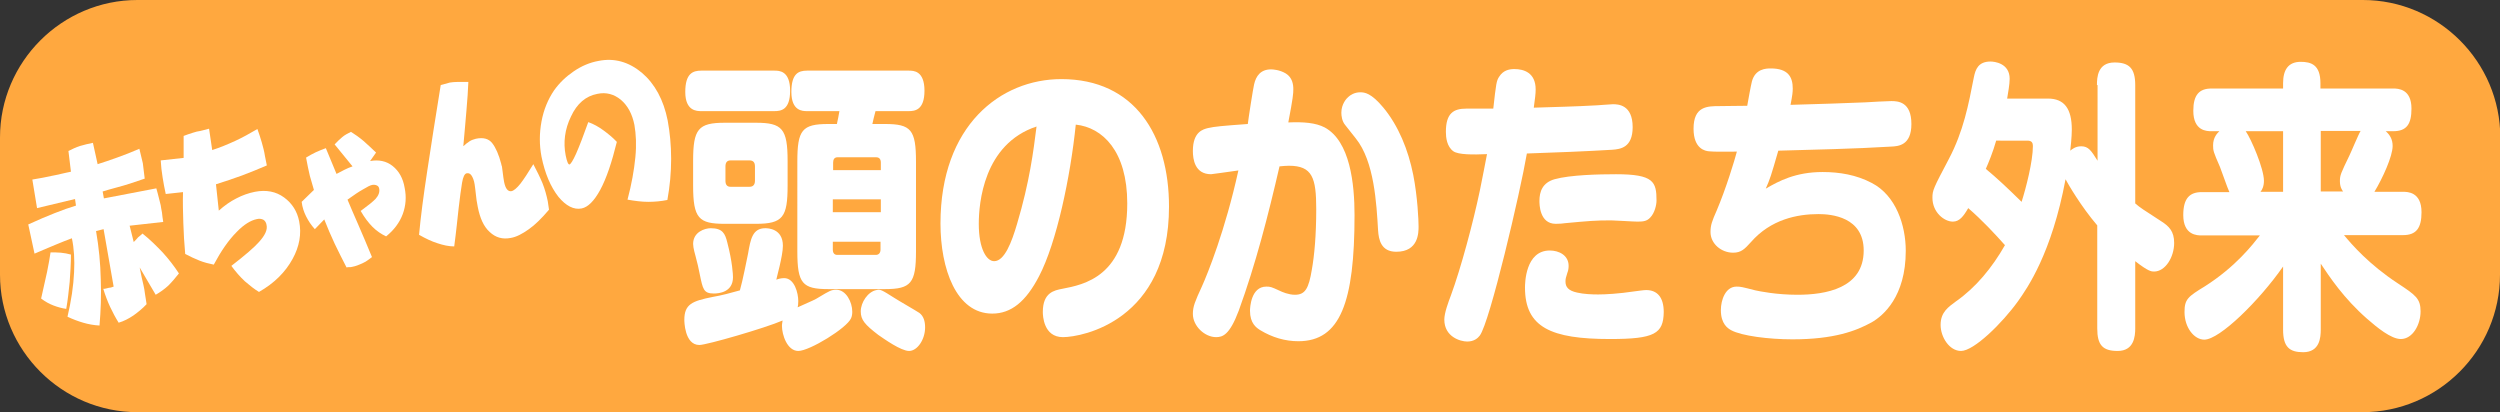
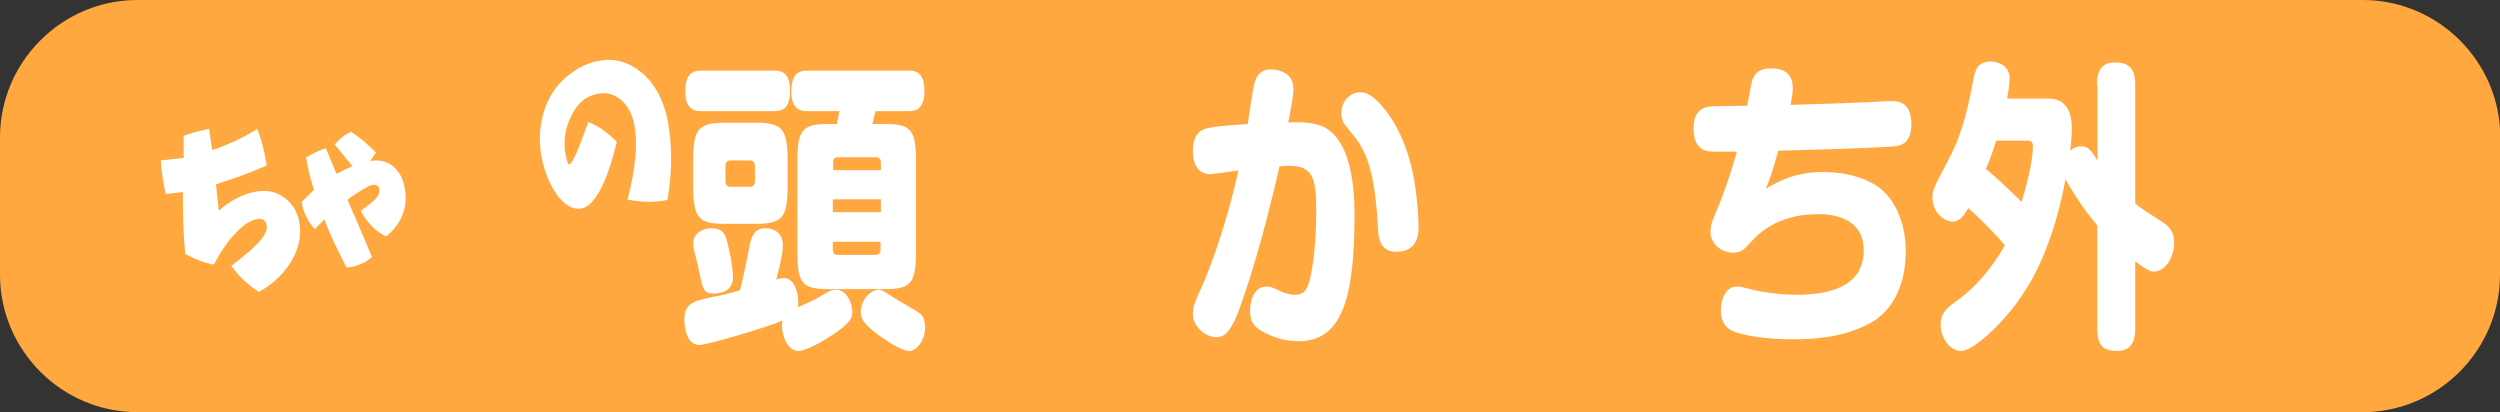
<svg xmlns="http://www.w3.org/2000/svg" version="1.1" id="レイヤー_1" x="0px" y="0px" width="796.4px" height="131.3px" viewBox="0 0 796.4 131.3" style="enable-background:new 0 0 796.4 131.3;" xml:space="preserve">
  <rect x="0" y="0" width="796.4" height="131.3" fill="#333333" stroke="none" />
  <style type="text/css">
	.st0{fill:#FFA83F;}
	.st1{fill:#FFFFFF;}
</style>
  <g>
    <path class="st0" d="M796.4,87.5c0,24.1-19.7,43.8-43.8,43.8H43.8C19.7,131.3,0,111.6,0,87.5V43.8C0,19.7,19.7,0,43.8,0h708.9   c24.1,0,43.8,19.7,43.8,43.8V87.5z" />
  </g>
  <g>
    <path class="st1" d="M222.8,109.9c-4.8,0-4.8-7.8-4.8-8c0-5,2.5-6,9-7.3c2.9-0.5,5.9-1.3,8.7-2.1c0.9-3.1,2.2-9.8,2.6-11.7   c0.8-4.6,1.4-8.1,5.5-8.1c0.8,0,5.6,0.1,5.6,5.6c0,3.2-2.1,10.5-2.1,10.8c0.5-0.2,1.4-0.5,2.5-0.5c3.3,0,4.5,4.8,4.5,7.3   c0,1.1-0.1,1.6-0.2,2c4.9-2.2,5.5-2.4,6.9-3.3c3.2-1.9,3.8-2.3,5.4-2.3c3.1,0,5.1,3.9,5.1,7c0,0.7-0.1,1.5-0.4,2.1   c-1.3,3.1-13.2,10.4-16.8,10.4c-3.5,0-5.2-5.1-5.2-8c0-0.8,0.2-1.3,0.2-1.7C243.8,104.5,225.1,109.9,222.8,109.9z M246.7,22.5   c1.5,0,5,0,5,6.4c0,6.1-2.9,6.5-5,6.5h-23.3c-1.4,0-5.1,0-5.1-6.1c0-5.9,2.4-6.8,5.1-6.8H246.7z M250.9,59.1   c0,10.1-1.5,12.2-10.1,12.2h-9.9c-8.3,0-10.1-1.7-10.1-12.2v-7.8c0-10.2,1.6-12.2,10.1-12.2h9.9c8.4,0,10.1,1.9,10.1,12.2V59.1z    M231.7,77.3c1.6,6.1,1.8,10.2,1.8,11c0,4.8-4.5,5.2-6.1,5.2c-3.3,0-3.5-1.4-4.5-6.2c-0.2-1.2-0.9-4.2-1.3-5.6   c-0.1-0.4-0.8-2.7-0.8-4c0-3.8,3.7-5,5.6-5C230.2,72.7,231,74.4,231.7,77.3z M240.5,53c0-1.3-0.6-1.9-1.7-1.9h-6.1   c-1.1,0-1.6,0.7-1.6,1.9v4.6c0,1.2,0.5,1.9,1.6,1.9h6.1c1.2,0,1.7-0.8,1.7-1.9V53z M281.9,39.5c8.3,0,9.9,1.8,9.9,12v28.6   c0,10.1-1.6,12-9.9,12h-18c-8.3,0-9.9-1.8-9.9-12V51.5c0-10.1,1.5-12,9.9-12h2.7c0.2-0.7,0.7-3.5,0.8-4.1h-10.3c-1.4,0-5,0-5-6.1   c0-5.8,2.2-6.8,5-6.8h32.4c1.5,0,5,0,5,6.4c0,6.2-3.1,6.5-5,6.5h-10.6c-0.2,0.7-0.9,3.5-1,4.1H281.9z M280.6,54.2v-2.4   c0-1.1-0.5-1.7-1.5-1.7h-12.3c-1,0-1.4,0.7-1.4,1.7v2.4H280.6z M280.6,63.5h-15.3v4.1h15.3V63.5z M280.6,77h-15.3v2.5   c0,1.1,0.5,1.7,1.4,1.7h12.3c1,0,1.5-0.7,1.5-1.7V77z M284.9,94.9c1.2,0.8,6.8,4,8,4.8c1.3,1,1.8,2.6,1.8,4.6   c0,3.9-2.5,7.5-5.1,7.5s-7.9-3.8-9.8-5.1c-4.3-3.3-5.6-4.8-5.6-7.5c0-2.9,2.3-6.3,5-6.8C280.4,92.1,280.8,92.3,284.9,94.9z" />
-     <path class="st1" d="M331,88c-4.2,8.1-8.9,11.9-14.9,11.9c-11.5,0-16.5-14.3-16.5-28.7c0-31.3,19.2-46,38.5-46   c23.4,0,34.3,17.9,34.3,40.6c0,36.3-27.6,41.6-33.8,41.6c-6.2,0-6.4-6.9-6.4-8c0-6.2,3.6-6.9,6.2-7.4c6.7-1.3,20.7-3.8,20.7-27.2   c0-16.7-7.9-24.2-16.4-25.1C341,56.3,336.6,77.3,331,88z M311.8,71.3c0,8,2.5,11.9,4.9,11.9c3.3,0,5.6-6.1,7.3-11.9   c4-13.4,5.2-23.1,6.2-31C313.3,45.9,311.8,64.8,311.8,71.3z" />
    <path class="st1" d="M399.5,26.9c0.6-2.7,2.1-4.8,5.4-4.8c0.5,0,2.7,0.1,4.7,1.3c2.1,1.3,2.4,3.5,2.4,5c0,1.4-0.1,2.8-1.6,10.6   c4.9-0.2,8.7,0.1,11.6,1.6c8.1,4.4,9.5,18,9.5,27.9c0,27.7-4.5,40.2-17.9,40.2c-4.2,0-8.3-1.2-12.1-3.5c-1.3-0.8-3.3-2.2-3.3-6.2   c0-1,0.3-7.7,5.2-7.7c1.3,0,1.6,0.1,4.2,1.3c0.8,0.4,2.9,1.3,4.9,1.3c3.3,0,4.4-2,5.4-8c0.8-4.5,1.4-10.9,1.4-19.3   c0-9.9-1.2-13.8-8.7-13.8c-1,0-1.9,0.1-3,0.2c-3.6,15.6-7.6,31.2-13,46c-2.9,7.7-5.1,8.4-7.2,8.4c-3.6,0-7.4-3.5-7.4-7.4   c0-2.4,0.7-4,2.9-8.8c1.8-4,7.4-17.8,11.6-36.9c-2.9,0.4-8.4,1.2-8.7,1.2c-5.2,0-5.8-4.8-5.8-7.4c0-6.2,3.3-6.9,4.8-7.3   c2.2-0.5,4.5-0.7,12.7-1.3C397.7,37.7,399.2,28.1,399.5,26.9z M428.5,39.8c-1-1.2-1.2-2.9-1.2-3.9c0-2.8,1.7-4.6,2.2-5   c0.6-0.6,2-1.5,3.8-1.5c1.4,0,3.5,0.2,7.4,4.9c4.8,5.8,7.9,13.4,9.5,21.4c1.4,7.1,1.7,14.6,1.7,16.4c0,2,0,8.1-7.1,8.1   c-4.9,0-5.6-3.9-5.8-6.8c-0.5-8.5-1.2-22-7.1-29.3L428.5,39.8z" />
-     <path class="st1" d="M477.6,24.4c1.2-1.9,3-2.4,4.8-2.4c3.1,0,6.8,1.2,6.8,6.5c0,1.4-0.2,2.9-0.6,5.8c6.4-0.2,14.1-0.4,19.1-0.7   c1,0,5.2-0.4,6.1-0.4c1.6,0,6.3,0.1,6.3,7.3c0,6.6-4,7-6.4,7.2c-8.2,0.5-18.3,0.9-27.3,1.2c-2.1,12.3-11.8,53.8-15,58   c-0.6,0.8-1.8,1.9-4,1.9c-2.2,0-7.3-1.5-7.3-7c0-2.1,1.3-5.6,2.1-7.7c3.2-8.7,7.1-23.3,9.2-33.3c0.9-4.2,1.8-9.3,2.3-11.7   c-4.5,0.2-9.1,0.2-10.7-0.9c-2.1-1.5-2.4-4.4-2.4-6.2c0-6,2.5-7.4,6.5-7.4h8.6C476.6,26.6,476.7,25.7,477.6,24.4z M512.9,108   c-18.8,0-27.1-3.7-27.1-16.4c0-1.3,0.1-11.8,7.9-11.8c2.9,0,6,1.5,6,4.9c0,1-0.2,1.7-0.4,2.2c-0.5,1.6-0.6,1.9-0.6,2.8   c0,1.7,0.9,2.9,3.7,3.5c2.1,0.5,4.8,0.6,6.7,0.6c2.2,0,6.4-0.2,11.7-1c1-0.1,2.7-0.4,3.6-0.4c3.6,0,5.6,2.4,5.6,7   C529.9,106.3,527.1,108,512.9,108z M525.7,69.3c-1,1.1-2.1,1.3-4,1.3c-1.4,0-7.3-0.4-8.5-0.4c-5,0-7.2,0.2-14.7,0.9   c-0.5,0.1-1.7,0.2-2.9,0.2c-5.2,0-5.2-6.3-5.2-7.3c0-3,1-5.8,4.8-6.9c5-1.4,14.3-1.6,19.6-1.6c12,0,12.9,2.4,12.9,8.4   C527.7,65.3,527.1,67.9,525.7,69.3z" />
    <path class="st1" d="M562.5,60.1c4.1-2.4,9.5-5.3,18.1-5.3c5.4,0,10.8,0.9,15.7,3.5c7.7,4,10.8,13.5,10.8,21.6   c0,14.6-7.2,20.7-10.9,22.8c-4.9,2.7-11.9,5.4-25.2,5.4c-7.5,0-16.2-1.1-19.5-2.9c-1.1-0.6-3.3-2-3.3-6.4c0-3.3,1.5-7.5,5-7.5   c1.3,0,1.7,0.1,6,1.2c1.4,0.3,6.7,1.4,13.4,1.4c8.9,0,21.1-2,21.1-14.1c0-10.7-10.3-11.6-14.4-11.6c-6.8,0-15.2,1.7-21.5,8.9   c-2,2.2-3.1,3.4-5.7,3.4c-3.7,0-7.2-2.8-7.2-6.6c0-2.2,0.5-3.5,2-6.9c2.9-6.8,5.7-16,6.4-18.7c-1.8,0-7.6,0.1-8.9-0.1   c-1.1-0.1-4.9-0.7-4.9-7.2c0-7.2,4.4-7.2,8.4-7.2c1.9,0,5.8-0.1,8.7-0.1c0.2-1.2,1.2-6.7,1.5-7.8c1.1-4,4.5-4.1,6-4.1   c5.6,0,7,2.8,7,6.4c0,1.1-0.1,2.1-0.7,5.2c10.3-0.3,16.9-0.5,23.9-0.8c1.4-0.1,7-0.4,8.2-0.4c2.1,0,6.4,0.2,6.4,7.3   c0,6.8-4.1,7.1-6.5,7.2c-11.2,0.7-25.2,1-35.9,1.3C564.1,56.3,563.9,56.9,562.5,60.1z" />
    <path class="st1" d="M668,27.1c0-2.4,0.2-7.2,5.6-7.2c4.6,0,6.6,1.8,6.6,7.2v37.7c1.6,1.4,2.3,1.8,8.3,5.7c2.5,1.6,4.1,3.2,4.1,6.9   c0,4.5-2.8,9.1-6.4,9.1c-0.8,0-1.8,0-6-3.3v21.4c0,2.6-0.4,7.2-5.6,7.2c-4.8,0-6.5-1.9-6.5-7.2V71.8c-5.2-6.1-9.2-13-10.1-14.7   c-4.4,23.6-12.2,34.7-15.1,38.8c-5.1,7.1-14.1,15.9-18.2,15.9c-3.7,0-6.5-4.4-6.5-8.3c0-4.1,2.5-5.7,4.9-7.5   c6.3-4.4,11.5-10.7,15.6-17.9c-3.2-3.6-7.3-8-11.7-11.8c-1.5,2.6-2.8,4.3-4.9,4.3c-2.7,0-6.5-2.9-6.5-7.6c0-2.4,0.3-3,5.2-12.3   c4.7-8.9,6.3-17.4,8-26.1c0.5-2.5,1.4-5,5.3-5c1.2,0,6.1,0.5,6.1,5.5c0,1.8-0.5,4.4-0.8,6.3h13c5.2,0,7.6,3.2,7.6,9.9   c0,2.3-0.4,5.9-0.5,6.7c0.6-0.5,1.7-1.4,3.5-1.4c2.3,0,3.2,1.4,5.2,4.6V27.1z M635.9,44.8c-1,3.6-2.5,7.2-3.3,9   c3.5,2.9,6.5,5.7,11.4,10.5c1.4-4.4,3.6-12.9,3.6-17.8c0-0.9-0.3-1.7-1.7-1.7H635.9z" />
-     <path class="st1" d="M765.5,61.1c1.4,0,5.9,0,5.9,6.5c0,5.1-1.7,7.3-5.9,7.3h-18.8c2.5,3,7.9,9.3,17.2,15.4   c5.6,3.7,7.2,4.8,7.2,8.9c0,4.2-2.5,8.8-6.3,8.8c-3.1,0-7.6-3.7-10.8-6.5c-7.4-6.5-11.9-13.3-14.7-17.5v21c0,2.5-0.3,7.2-5.6,7.2   c-4.4,0-6.4-1.7-6.4-7.2V84.9c-7.6,10.9-20.2,23.3-25.1,23.3c-3.2,0-6.3-3.8-6.3-8.8c0-4.1,1.1-4.9,6.5-8.2   c9.9-6.3,15.3-13.4,17.5-16.2h-18.5c-1.4,0-5.9,0-5.9-6.5c0-5.4,2.1-7.3,5.9-7.3h8.8c-0.6-1.2-2.5-6.8-3-8   c-2.1-4.8-2.2-5.2-2.2-6.9c0-2.6,1.4-3.9,2-4.5h-2.5c-1.4,0-5.8,0-5.8-6.5c0-5.1,1.9-7.1,5.8-7.1h22.8v-1.7c0-4.3,1.7-6.8,5.6-6.8   c3.3,0,6.3,0.9,6.3,6.8v1.7h23.2c1.5,0,5.8,0.1,5.8,6.4c0,4.9-1.5,7.2-5.8,7.2h-2.4c1.4,1.2,2.2,2.7,2.2,4.7   c0,3.3-3.2,10.3-5.8,14.6H765.5z M715.4,41.8c1.7,2.4,5.8,11.9,5.8,15.8c0,1.8-0.6,2.9-1.1,3.5h7.2V41.8H715.4z M746.5,61.1   c-0.5-0.6-1.1-1.6-1.1-3.4c0-1.9,0.3-2.5,3-8.1c0.6-1.2,2.9-6.8,3.6-7.9h-12.7v19.3H746.5z" />
  </g>
  <g>
-     <path class="st1" d="M46.1,56.9c-3.4,1.2-6.2,2.1-8.5,2.7s-3.9,1.1-4.9,1.4l0.4,2.2l16.7-3.2c0.3,1.1,0.6,2.1,0.8,3   c0.2,0.9,0.4,1.7,0.6,2.4c0.1,0.6,0.2,1.4,0.4,2.3c0.1,0.9,0.2,1.9,0.4,3l-10.7,1.2l1.3,5.2c0.5-0.5,1-1,1.4-1.5   c0.5-0.4,1-0.8,1.4-1.2c2.4,1.9,4.5,4,6.5,6.1c1.9,2.1,3.6,4.3,5.1,6.6c-1.1,1.4-2.2,2.7-3.4,3.9c-1.2,1.1-2.6,2.1-4,2.9   c-1.3-2.2-2.3-3.9-3-5.1c-0.9-1.5-1.6-2.7-2.1-3.6c0.2,1.1,0.4,2,0.6,3c0.2,0.9,0.4,1.8,0.6,2.6c0.2,0.9,0.4,1.9,0.5,2.9   c0.2,1,0.3,2.1,0.5,3.2c-1.3,1.4-2.8,2.6-4.2,3.6c-1.5,1-3,1.8-4.7,2.3c-1-1.6-1.9-3.3-2.7-5S33.5,94,32.9,92c0.3,0,0.6,0,0.9-0.1   c0.3-0.1,0.5-0.1,0.8-0.2c0.2,0,0.4-0.1,0.7-0.1c0.3-0.1,0.6-0.2,0.9-0.3L33,73l-2.4,0.6C31.5,78.8,32,84,32.1,89   c0.2,5.1,0,10-0.4,14.7c-1.8-0.1-3.5-0.4-5.2-0.9c-1.7-0.5-3.3-1.1-5-1.9c1.2-5.1,1.9-9.8,2.1-14.2c0.2-3.9,0-7.5-0.7-10.8   c-1.6,0.6-3.4,1.3-5.3,2.1c-2,0.8-4.2,1.8-6.6,2.8L9,71.5c3.1-1.4,5.8-2.6,8.4-3.6c2.5-1,4.8-1.8,6.8-2.4l-0.3-2.1l-12.1,2.9   l-1.5-9.1c1.2-0.2,2.3-0.4,3.4-0.6s2-0.4,2.9-0.6c0.8-0.2,1.8-0.3,2.8-0.6c1-0.2,2.1-0.5,3.2-0.7l-0.8-6.6c1.2-0.6,2.4-1.2,3.7-1.6   c1.3-0.4,2.7-0.7,4.1-1l1.5,6.8c1.9-0.6,4-1.3,6.2-2.1s4.6-1.7,7.1-2.8l1.1,4.6L46.1,56.9z M22.2,89.8c-0.3,2.9-0.6,5.8-1.1,8.6   c-1.4-0.2-2.8-0.6-4.1-1.1c-1.3-0.5-2.6-1.2-3.9-2.2c0.8-3.5,1.4-6.3,1.9-8.5c0.5-2.6,0.9-4.6,1.1-6.2c1.1,0,2.2,0,3.3,0.1   c1.1,0.1,2.1,0.3,3.2,0.6C22.6,84,22.4,86.9,22.2,89.8z" />
    <path class="st1" d="M66.6,41l1,6.8c2.5-0.8,4.9-1.8,7.3-2.9c2.4-1.1,4.7-2.4,7.1-3.8c0.5,1.4,1,2.9,1.4,4.3c0.4,1.4,0.8,2.9,1,4.3   c0.1,0.5,0.2,1,0.3,1.5c0.1,0.5,0.2,1,0.3,1.5c-2.6,1.1-5.2,2.2-7.9,3.2c-2.7,1-5.5,1.9-8.3,2.8l0.9,8.4c1.8-1.6,3.6-2.9,5.6-3.9   c1.9-1,3.9-1.7,5.9-2.1c3.6-0.7,6.7-0.1,9.3,1.8c2.6,1.9,4.2,4.5,4.8,7.6c0.8,4,0.1,8-2.1,12c-2.3,4.2-5.8,7.7-10.7,10.5   c-1.5-0.9-3-2.1-4.5-3.4c-1.5-1.4-2.9-3-4.3-4.9c4.4-3.4,7.3-5.9,8.8-7.6c1.9-2.1,2.8-3.9,2.4-5.5c-0.1-0.7-0.5-1.3-1-1.6   c-0.6-0.3-1.3-0.4-2.1-0.2c-1.9,0.4-4.1,1.7-6.4,4.1c-2.6,2.6-5,6.1-7.3,10.4c-1.5-0.3-3.1-0.7-4.6-1.3c-1.5-0.6-3-1.3-4.5-2.1   c-0.3-3.3-0.5-6.6-0.6-9.9c-0.1-3.3-0.2-6.5-0.1-9.8l-5.5,0.6c-0.4-1.7-0.7-3.5-1-5.3c-0.3-1.8-0.5-3.6-0.6-5.4l7.3-0.8l0-7   c1-0.4,2-0.7,2.9-1s1.7-0.5,2.5-0.6L66.6,41z" />
    <path class="st1" d="M100,60.5c-0.4-1.3-0.8-2.8-1.3-4.5c-0.4-1.7-0.8-3.6-1.2-5.8c1-0.6,2-1.2,3.1-1.7c1.1-0.5,2.1-0.9,3.2-1.3   l3.4,8.2c0.8-0.4,1.7-0.9,2.5-1.3c0.8-0.4,1.7-0.8,2.6-1.1l-5.7-7c0.8-0.9,1.6-1.6,2.4-2.3c0.8-0.7,1.8-1.2,2.8-1.7   c1.3,0.8,2.7,1.8,4,2.9s2.6,2.4,4,3.7l-1.9,2.7c2.8-0.5,5.2,0,7.2,1.6c2,1.6,3.3,3.9,3.8,6.9c0.6,2.9,0.4,5.7-0.6,8.4   c-1,2.7-2.8,5.1-5.3,7.1c-1.5-0.7-3-1.7-4.3-3c-1.3-1.3-2.6-3-3.8-5.1c2.2-1.6,3.8-2.9,4.7-3.8c1-1.1,1.4-2.2,1.2-3.3   c-0.1-0.5-0.3-0.8-0.7-1c-0.4-0.2-0.9-0.3-1.5-0.2c-0.6,0.1-1.6,0.6-2.9,1.4c-1.3,0.7-2.9,1.8-5,3.3c0.9,2.2,2.1,4.9,3.4,7.9   c1.3,3,2.8,6.5,4.4,10.4c-1,0.8-2,1.5-3.1,2c-1.1,0.5-2.1,0.9-3.2,1.1c-0.3,0.1-0.6,0.1-0.9,0.1c-0.3,0-0.6,0-0.9,0.1   c-1.3-2.5-2.6-5.1-3.8-7.6c-1.2-2.6-2.3-5.1-3.3-7.7l-3,3.1c-1.2-1.3-2.1-2.7-2.8-4.1c-0.7-1.4-1.2-2.9-1.4-4.6L100,60.5z" />
-     <path class="st1" d="M143.3,26.3c0.7-0.1,1.5-0.2,2.5-0.2c0.9,0,2,0,3.4,0c-0.1,2.6-0.3,5.6-0.6,9s-0.6,7.2-1,11.4l0.1,0   c0.6-0.6,1.3-1.1,1.9-1.5s1.3-0.6,2-0.8c2.4-0.5,4.1,0,5.2,1.4c1.1,1.4,2.1,3.6,2.9,6.7c0,0.1,0,0.2,0.1,0.4c0,0.1,0,0.2,0.1,0.3   c0.1,0.7,0.2,1.5,0.3,2.3c0.1,0.8,0.2,1.7,0.4,2.7c0.2,1,0.5,1.8,0.9,2.3c0.4,0.5,0.9,0.7,1.4,0.6c0.7-0.1,1.7-0.9,2.9-2.4   c1-1.3,2.4-3.4,4.1-6.2c1.1,2.1,2.1,4.1,2.9,6c0.8,2,1.3,3.9,1.7,5.8l0.4,2.7c-2.3,2.7-4.4,4.8-6.4,6.2c-2.1,1.5-4,2.5-5.8,2.8   c-2.6,0.5-4.8-0.1-6.7-1.9c-1.9-1.7-3.1-4.4-3.8-8c-0.3-1.5-0.5-2.8-0.6-4c-0.1-1.2-0.3-2.3-0.4-3.2c-0.2-1.3-0.6-2.2-1-2.8   c-0.4-0.6-0.9-0.8-1.5-0.7c-0.7,0.1-1.2,1.2-1.5,3c-0.3,1.9-0.7,4.6-1.1,8.2c-0.2,1.6-0.4,3.5-0.6,5.5c-0.2,2-0.5,4.2-0.8,6.6   c-1.7,0-3.5-0.4-5.3-1c-1.9-0.6-3.8-1.5-5.9-2.7c0.5-5.6,1.4-12.4,2.6-20.3c1.2-7.9,2.6-17,4.3-27.4L143.3,26.3z" />
    <path class="st1" d="M191.2,60.5c-1.9,3.5-3.9,5.5-5.9,5.9c-2.5,0.5-5-0.8-7.4-3.7c-2.5-3.2-4.3-7.4-5.4-12.8   c-0.7-3.7-0.7-7.4,0-11.2c0.7-3.8,2.1-7.1,4-9.9c1.7-2.4,3.8-4.4,6.3-6.1c2.5-1.7,5.1-2.8,7.9-3.3c5-1,9.6,0.3,13.8,3.8   c4.1,3.5,6.9,8.6,8.2,15.2c0.7,3.8,1.1,7.9,1.1,12.2c0,4.4-0.4,8.7-1.2,13.1c-1.9,0.4-4,0.6-6.1,0.6c-2.1,0-4.3-0.3-6.6-0.7   c1.3-4.9,2.1-9.4,2.5-13.5c0.4-4,0.2-7.4-0.3-10.3c-0.7-3.5-2.1-6.1-4.3-8c-2.2-1.8-4.7-2.5-7.5-1.9c-3.7,0.7-6.5,3.1-8.4,7.2   c-2,4.1-2.5,8.3-1.7,12.4c0.2,1,0.4,1.7,0.6,2.2c0.2,0.5,0.4,0.7,0.6,0.7c0.4-0.1,1.1-1.2,2.1-3.4c1.1-2.5,2.4-5.9,3.9-10.1   c1.7,0.6,3.3,1.5,4.8,2.6c1.5,1.1,3,2.3,4.3,3.7C194.9,51.7,193.2,56.8,191.2,60.5z" />
  </g>
</svg>